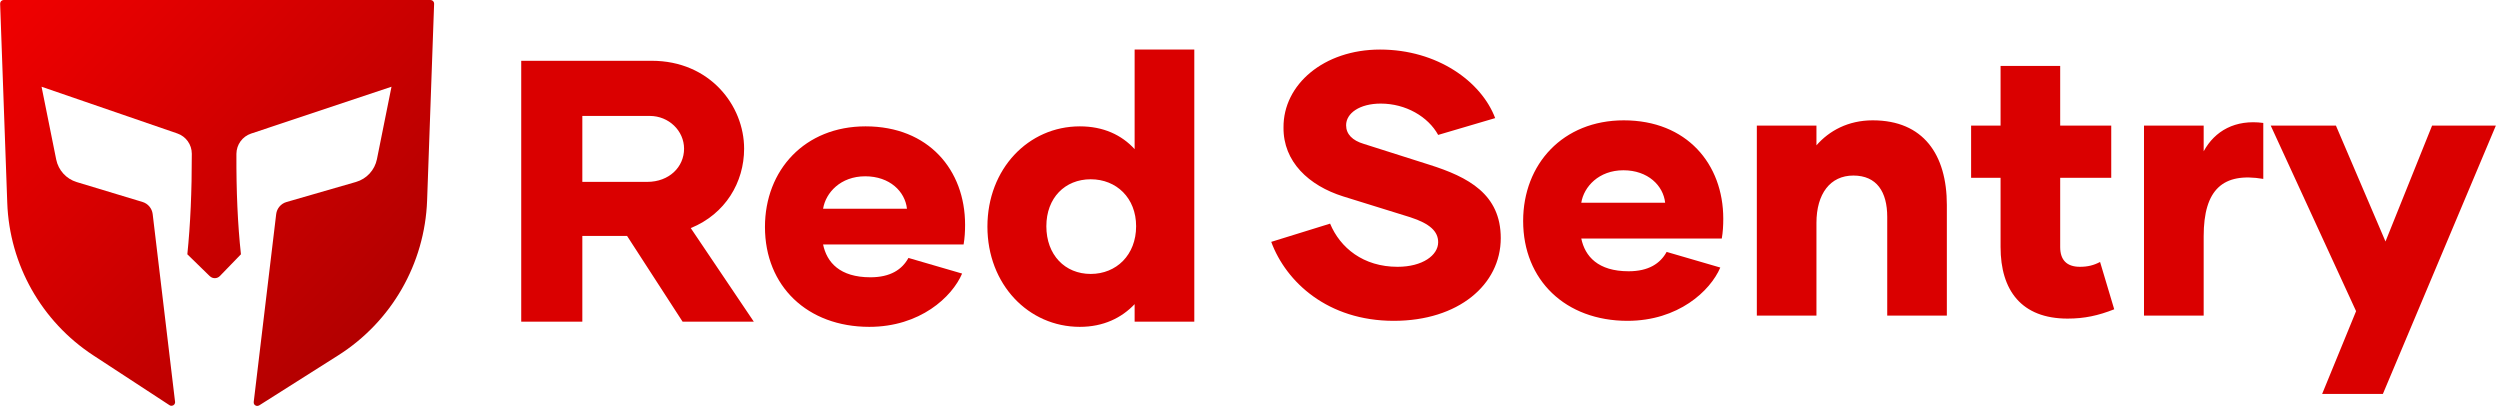
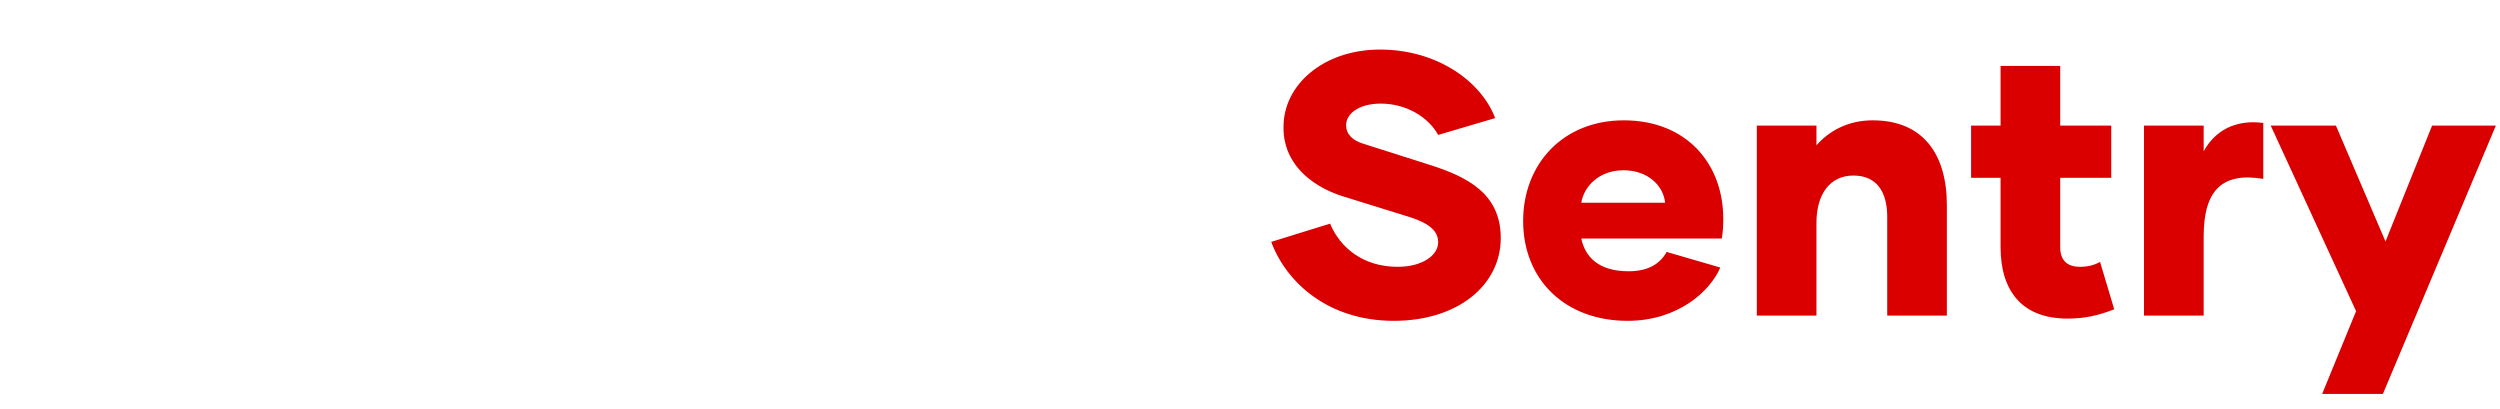
<svg xmlns="http://www.w3.org/2000/svg" width="403px" height="66px" viewBox="0 0 403 66" version="1.1">
  <title>Artboard Copy 12</title>
  <defs>
    <linearGradient x1="0%" y1="5.551%" x2="100%" y2="94.449%" id="linearGradient-1">
      <stop stop-color="#EF0000" offset="0%" />
      <stop stop-color="#A80000" offset="100%" />
    </linearGradient>
  </defs>
  <g id="Artboard-Copy-12" stroke="none" stroke-width="1" fill="none" fill-rule="evenodd">
    <g id="Group-4">
-       <path d="m69.98.6l-1.13 31.72c-.37 10.18-5.73 19.52-14.34 24.97l-12.73 8.06c-.27.17-.63.09-.8-.18c-.07-.11-.1-.24-.08-.38l3.62-30.27c.11-.92.76-1.69 1.65-1.95l11.22-3.24c1.72-.5 3.01-1.91 3.37-3.66l2.35-11.69l-22.63 7.55c-1.41.47-2.36 1.78-2.37 3.27c-.03 6.02.21 11.42.73 16.19l-3.39 3.5c-.44.46-1.18.47-1.63.02h-.01l-3.61-3.52c.49-4.75.73-10.15.72-16.21c0-1.48-.94-2.79-2.34-3.27l-21.88-7.53l2.36 11.73c.35 1.73 1.62 3.13 3.31 3.64l10.62 3.21c.87.27 1.51 1.03 1.62 1.94l3.61 30.27c.04.32-.19.6-.51.64c-.13.02-.27-.01-.38-.09l-12.28-8.03c-8.35-5.46-13.53-14.63-13.88-24.6l-1.15-32.09c-.01-.32.24-.59.56-.6h68.82c.32 0 .58.26.58.58v.02z" id="Path-Copy-4" fill="url(#linearGradient-1)" />
      <g id="Group" transform="translate(84.022, 7.988)" fill="#DA0000" fill-rule="nonzero">
-         <path d="m9.85 43.86v-13.82h7.21l8.95 13.82h11.48l-10.16-15.08c5.59-2.28 8.6-7.39 8.6-12.8c0-6.96-5.53-14.17-14.9-14.17H0v42.05h9.85zm10.46-22.53h-10.46v-10.63h10.88c3.06 0 5.52 2.4 5.52 5.28c0 2.95-2.4 5.35-5.94 5.35zm35.8 23.37c8.17 0 13.34-4.8 14.96-8.59l-8.65-2.52c-1.02 1.86-2.89 3.12-6.13 3.12c-4.93 0-7.03-2.4-7.63-5.29h22.65c.18-1.02.24-2.1.24-3.18c0-8.83-5.89-15.86-16.04-15.86c-9.79 0-16.22 7.03-16.22 16.22c0 9.55 6.85 16.1 16.82 16.1zm6.07-19.04h-13.52c.42-2.59 2.82-5.23 6.79-5.23c3.96 0 6.43 2.46 6.73 5.23zm27.87 19.04c3.79 0 6.73-1.44 8.83-3.66v2.82h9.62v-43.86h-9.62v16.05c-2.1-2.29-5.04-3.67-8.83-3.67c-8.29 0-14.9 6.85-14.9 16.16c0 9.31 6.61 16.16 14.9 16.16zm1.75-8.53c-4.15 0-7.15-3.06-7.15-7.69c0-4.57 3-7.57 7.15-7.57c4.14 0 7.32 3 7.32 7.57c0 4.63-3.18 7.69-7.32 7.69z" id="Red" />
        <path d="m140.66 43.73c10.4 0 17.24-5.82 17.24-13.33c0-7.09-5.22-9.85-11.53-11.84l-10.57-3.36c-1.81-.54-2.83-1.56-2.83-3c0-1.93 2.17-3.49 5.59-3.49c4.02 0 7.63 2.1 9.25 5.05l9.19-2.71c-2.22-5.88-9.31-11.05-18.56-11.05c-9.07 0-15.62 5.65-15.56 12.56c-.06 5.52 4.08 9.37 9.61 11.11l10.82 3.36c3.18 1.03 4.5 2.29 4.5 4.03c0 2.1-2.52 3.96-6.55 3.96c-5.52 0-9.25-3.06-10.87-6.96l-9.49 2.94c2.4 6.49 9.13 12.73 19.76 12.73zm37.67 0c8.17 0 13.34-4.8 14.96-8.59l-8.65-2.52c-1.02 1.86-2.89 3.12-6.13 3.12c-4.93 0-7.03-2.4-7.63-5.28h22.65c.18-1.02.24-2.1.24-3.19c0-8.83-5.89-15.86-16.04-15.86c-9.79 0-16.22 7.03-16.22 16.22c0 9.56 6.85 16.1 16.82 16.1zm6.07-19.04h-13.52c.42-2.58 2.82-5.23 6.79-5.23c3.96 0 6.43 2.47 6.73 5.23zm24.39 18.2v-14.95c0-4.69 2.22-7.63 5.95-7.63c3.78 0 5.46 2.64 5.46 6.66v15.92h9.61v-17.84c0-8.11-3.78-13.64-11.95-13.64c-3.97 0-7.03 1.69-9.07 4.03v-3.18h-9.61v30.63h9.61zm40.49.48c2.7 0 4.92-.48 7.51-1.5l-2.28-7.63c-1.03.54-1.99.78-3.25.78c-2.16 0-3.18-1.14-3.18-3.18v-11.17h8.23v-8.41h-8.23v-9.62h-9.61v9.62h-4.75v8.41h4.75v11.17c0 6.97 3.36 11.53 10.81 11.53zm21.93-.48v-12.79c0-7.57 3.12-10.34 9.61-9.25v-9.02c-4.51-.6-7.81 1.27-9.61 4.57v-4.14h-9.62v30.63h9.62zm28.89 12.62l18.21-43.25h-10.28l-7.51 18.68l-7.99-18.68h-10.51l13.76 29.91l-5.47 13.34h9.79z" id="Sentry" />
      </g>
    </g>
  </g>
</svg>